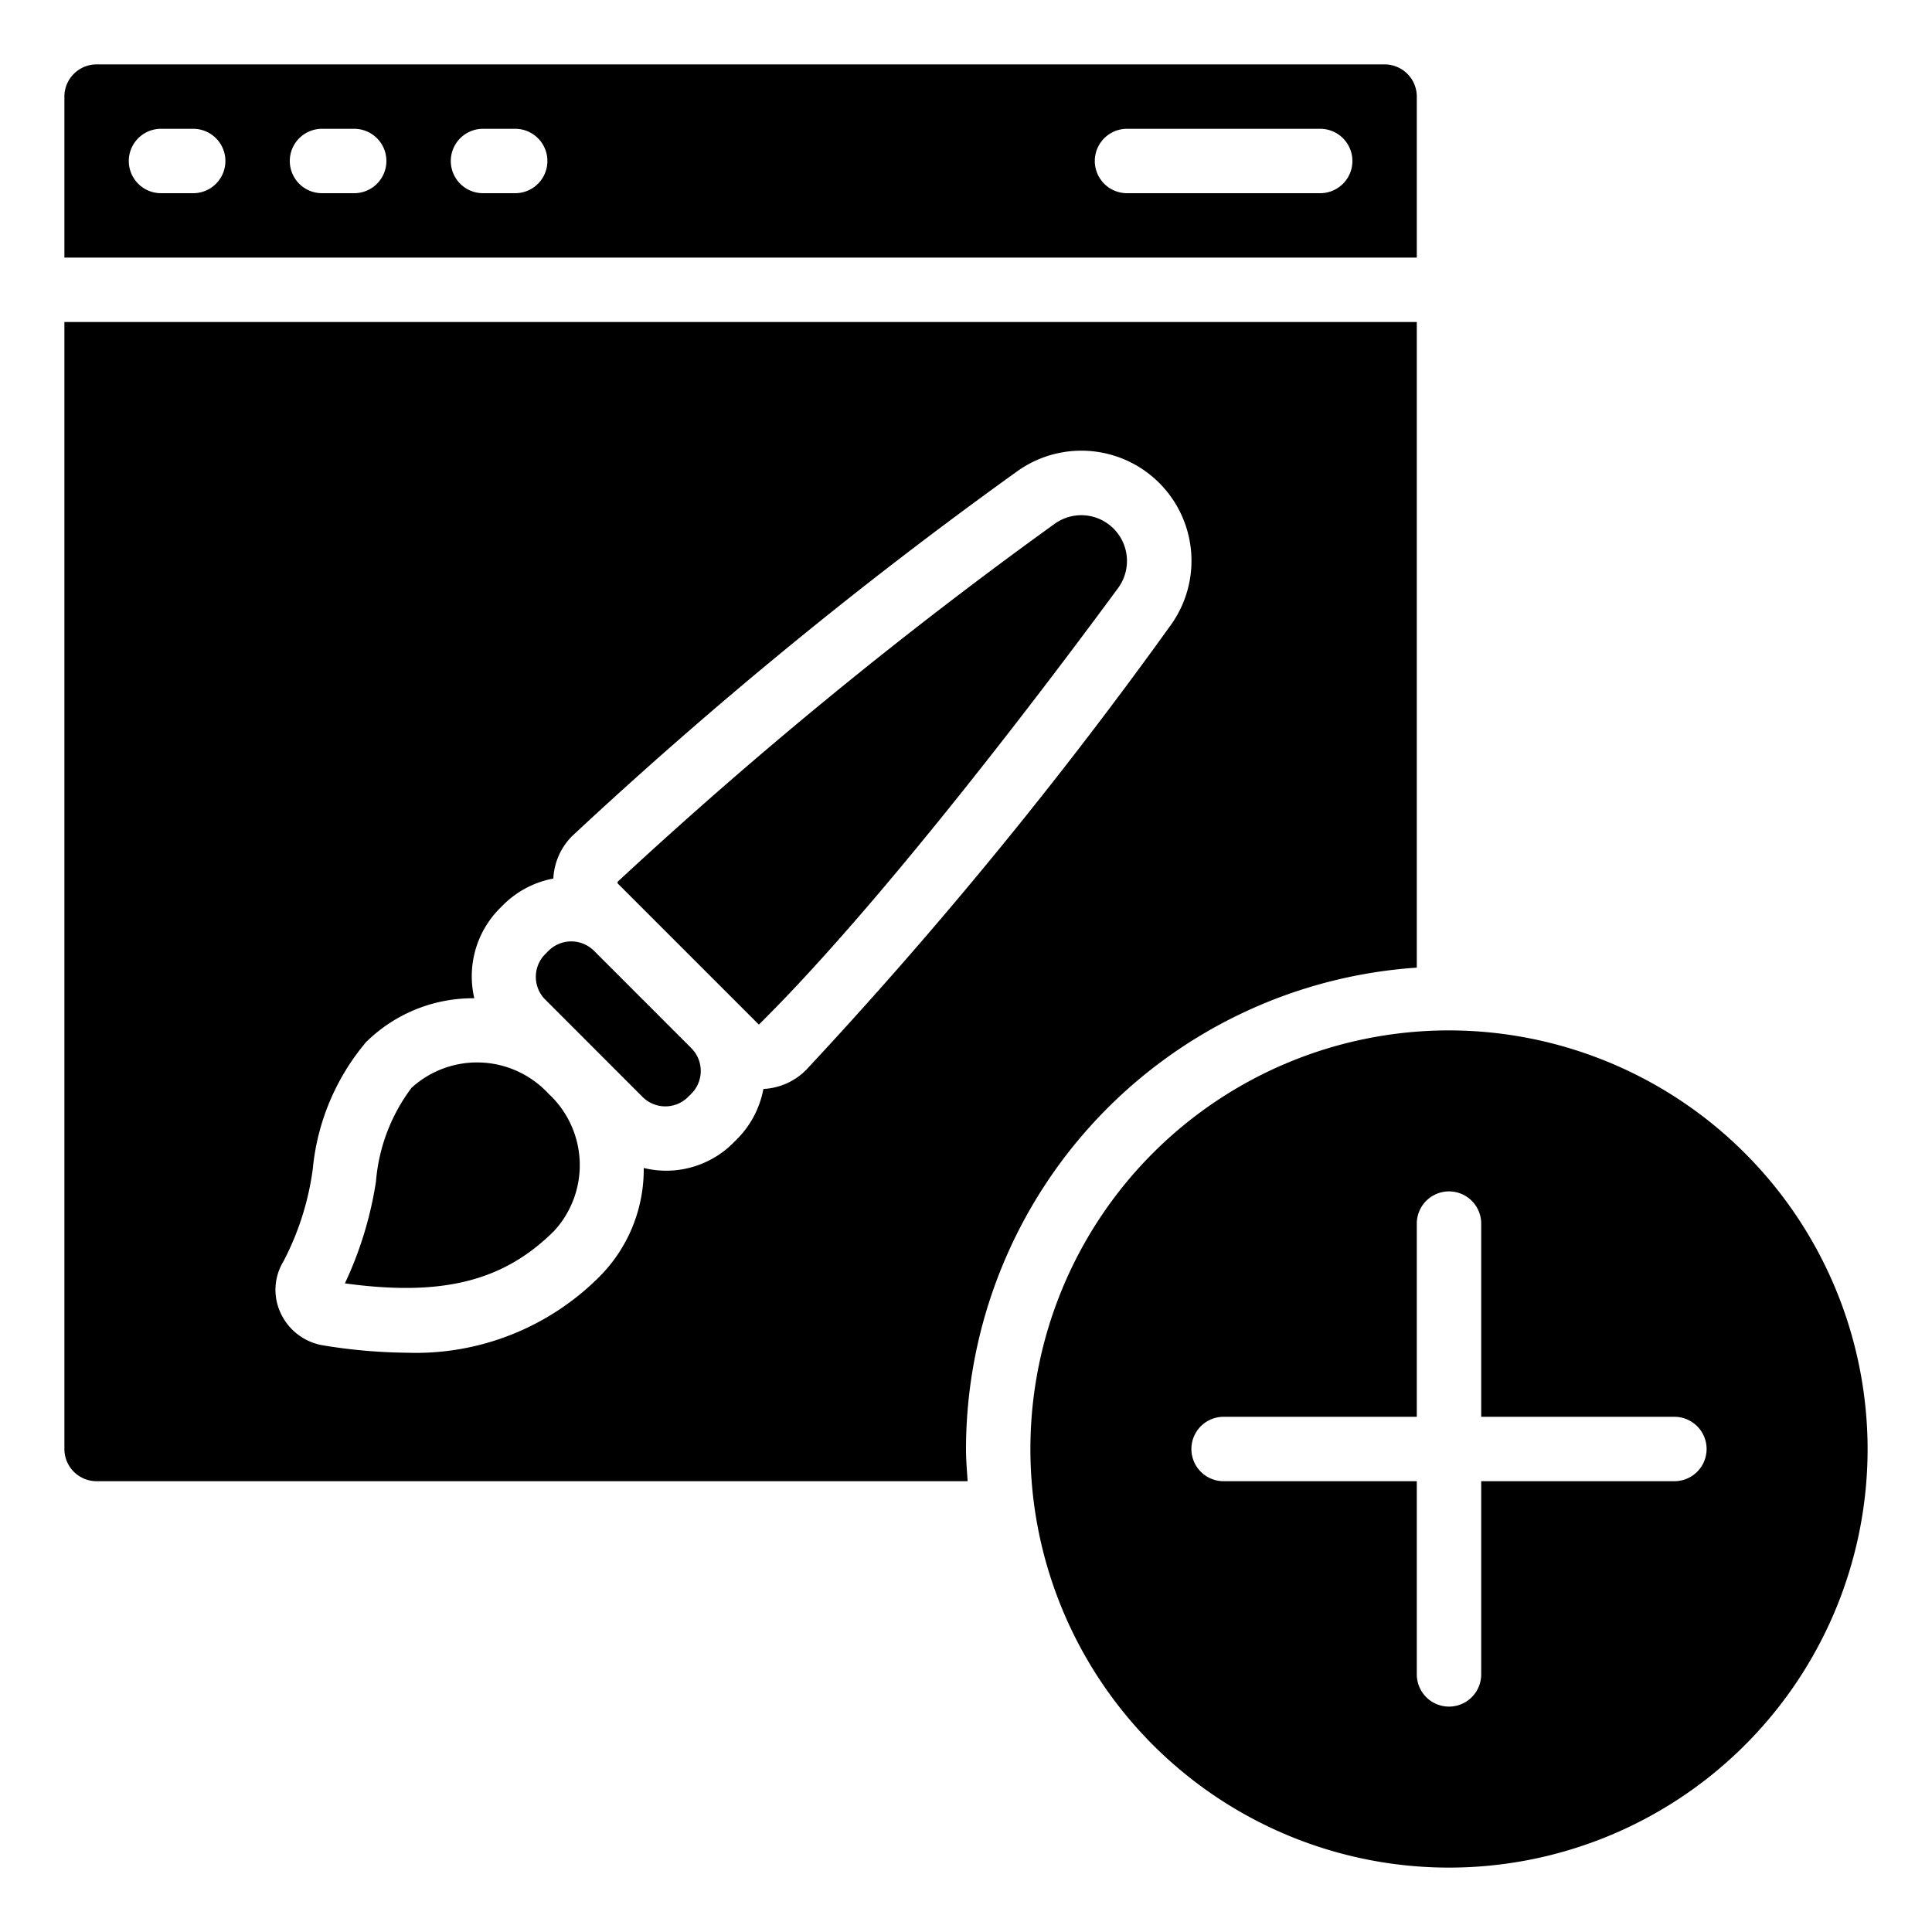
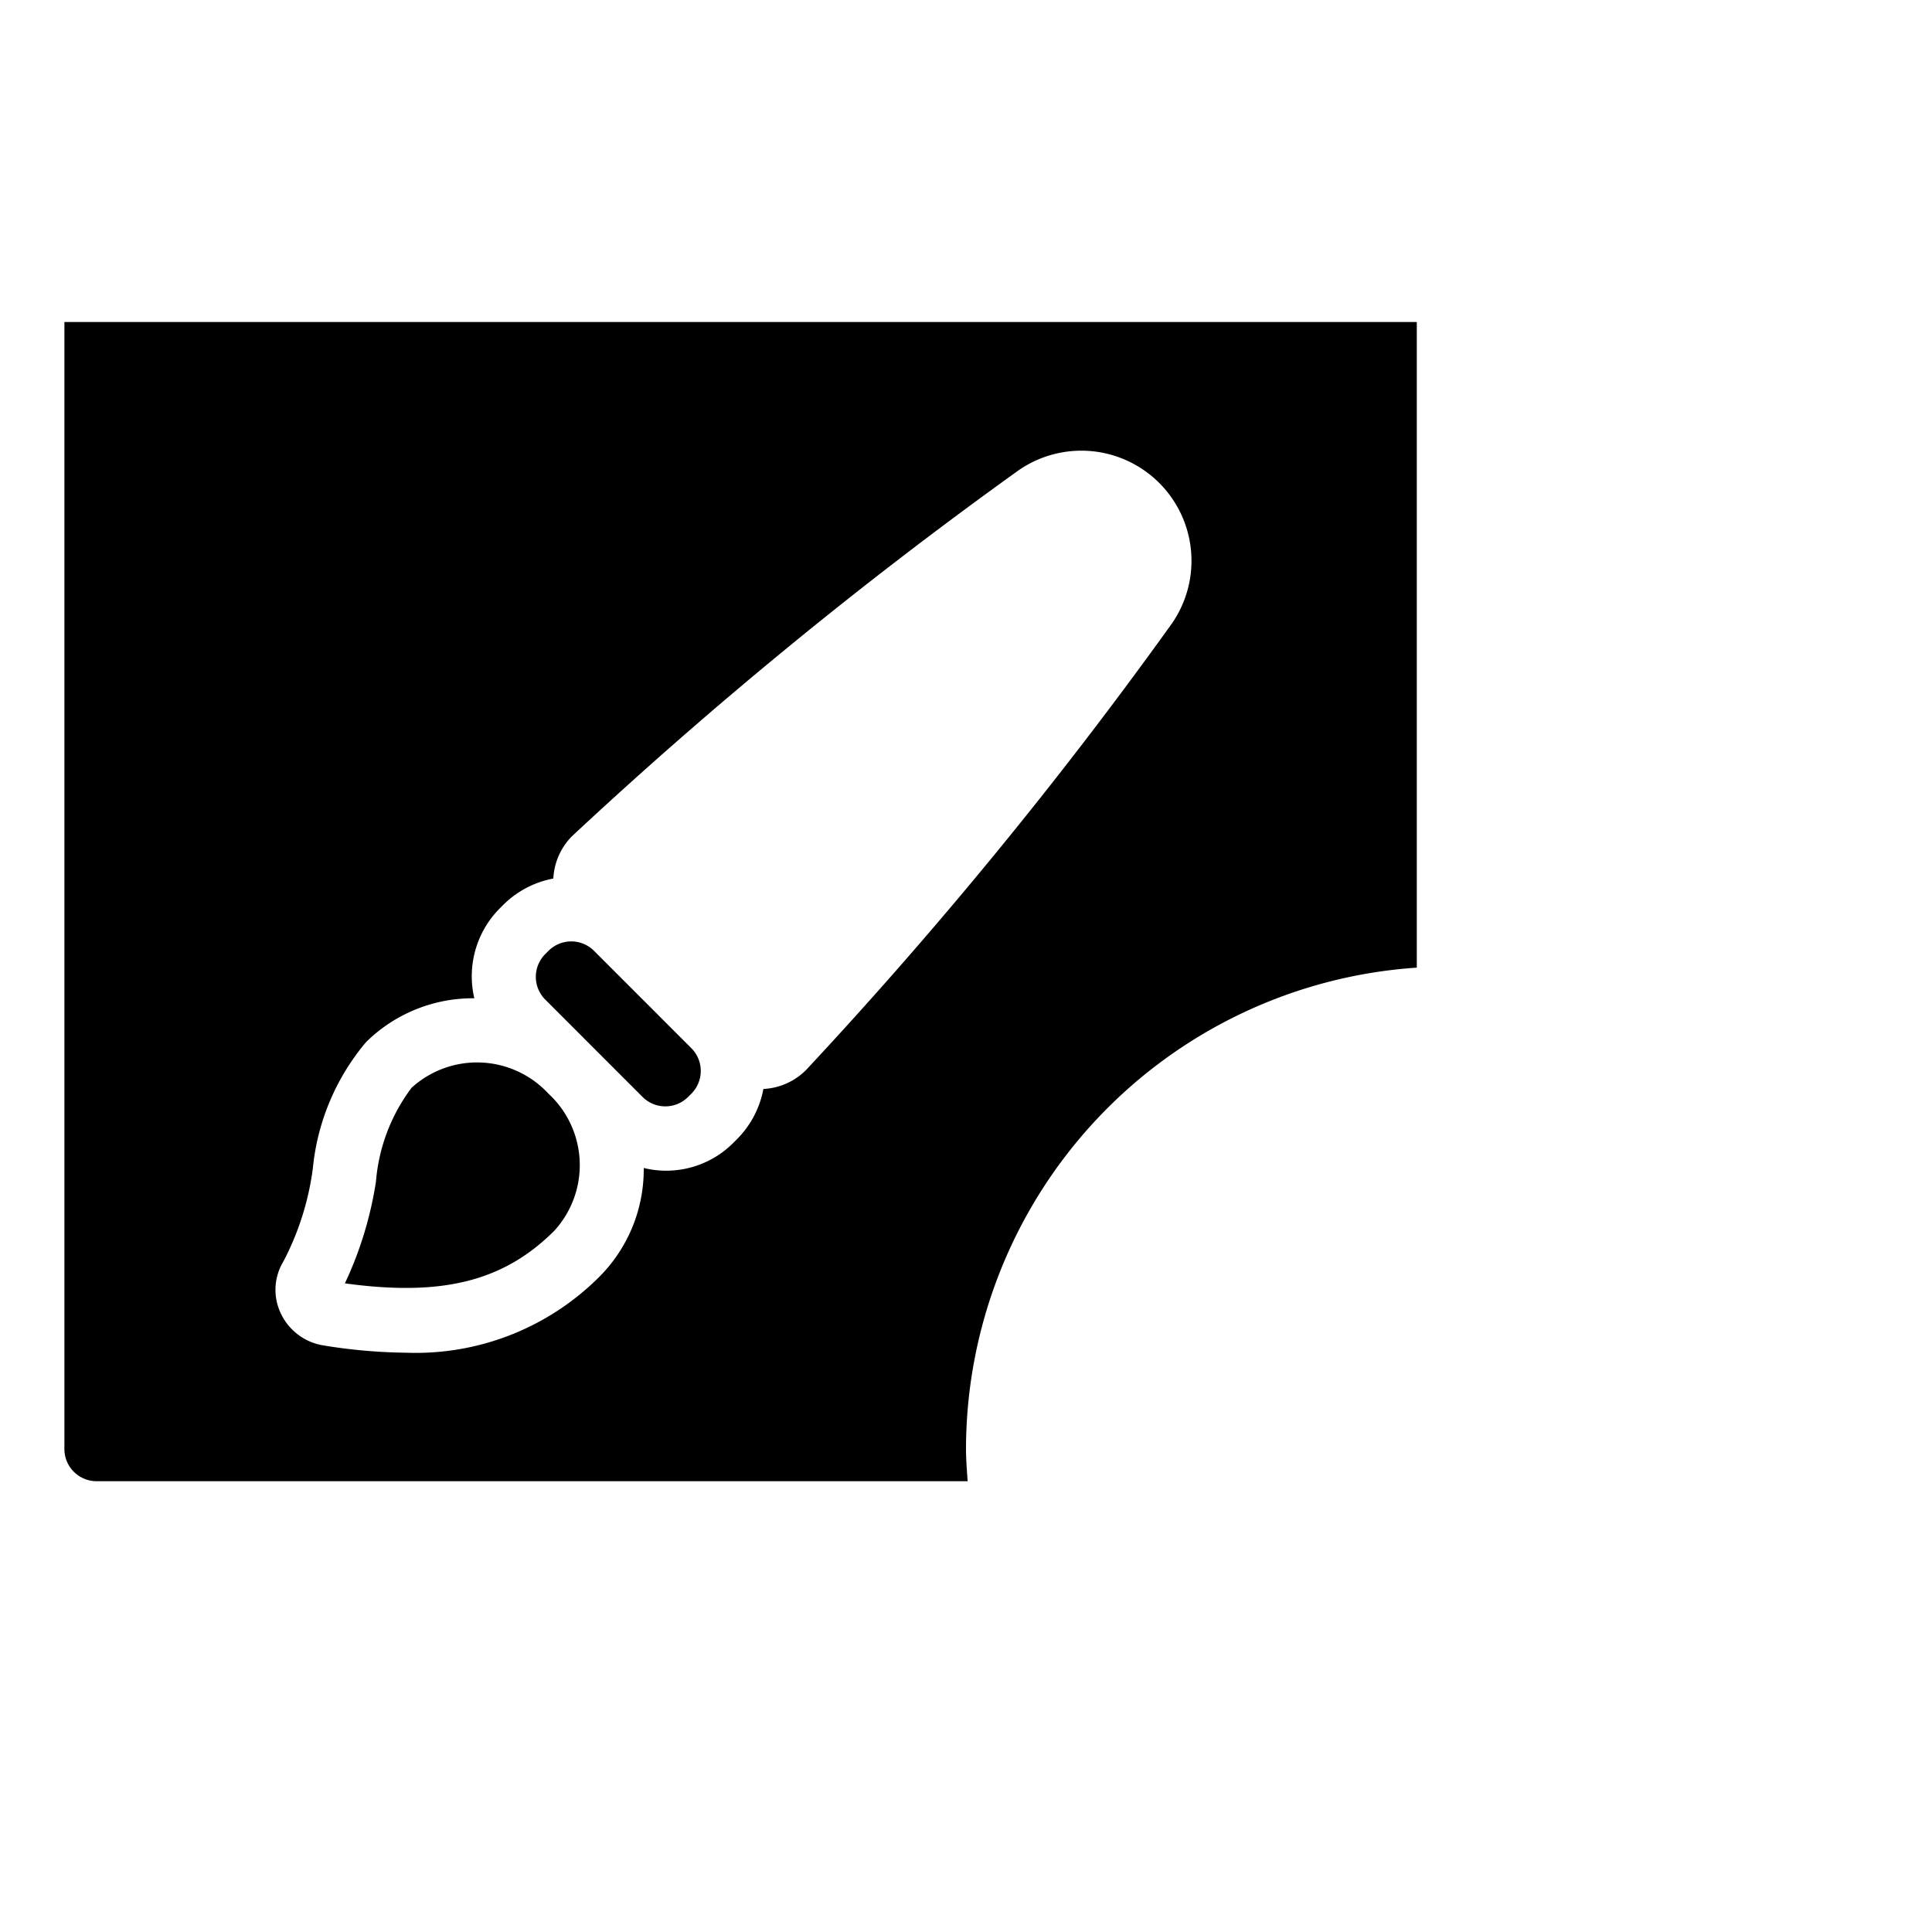
<svg xmlns="http://www.w3.org/2000/svg" id="Icons" height="512" viewBox="0 0 60 60" width="512">
-   <path d="m45 32a13 13 0 1 0 13 13 13.015 13.015 0 0 0 -13-13zm7 14h-6v6a1 1 0 0 1 -2 0v-6h-6a1 1 0 0 1 0-2h6v-6a1 1 0 0 1 2 0v6h6a1 1 0 0 1 0 2z" />
-   <path d="m44 3a1 1 0 0 0 -1-1h-40a1 1 0 0 0 -1 1v5h42zm-38 3h-1a1 1 0 0 1 0-2h1a1 1 0 0 1 0 2zm5 0h-1a1 1 0 0 1 0-2h1a1 1 0 0 1 0 2zm5 0h-1a1 1 0 0 1 0-2h1a1 1 0 0 1 0 2zm25 0h-6a1 1 0 0 1 0-2h6a1 1 0 0 1 0 2z" />
  <path d="m44 30.051v-20.051h-42v35a1 1 0 0 0 1 1h27.051c-.022-.332-.051-.662-.051-1a15.006 15.006 0 0 1 14-14.949zm-18.971 3.183a2.014 2.014 0 0 1 -1.321.585 2.986 2.986 0 0 1 -.822 1.561l-.1.1a2.942 2.942 0 0 1 -2.794.793 4.722 4.722 0 0 1 -1.363 3.363 8.057 8.057 0 0 1 -6 2.374 16.85 16.85 0 0 1 -2.58-.226 1.771 1.771 0 0 1 -1.334-1.007 1.7 1.7 0 0 1 .085-1.6 8.636 8.636 0 0 0 .914-2.877 7.162 7.162 0 0 1 1.653-3.935 4.725 4.725 0 0 1 3.363-1.363 2.993 2.993 0 0 1 .793-2.794l.1-.1a2.983 2.983 0 0 1 1.561-.824 2.011 2.011 0 0 1 .586-1.321 139.614 139.614 0 0 1 13.784-11.3 3.42 3.42 0 0 1 4.782 4.782 139.611 139.611 0 0 1 -11.307 13.789z" />
  <path d="m12.781 33.783a5.589 5.589 0 0 0 -1.105 2.911 11.522 11.522 0 0 1 -.965 3.162c3.038.416 4.937-.069 6.506-1.637a3.019 3.019 0 0 0 -.183-4.253 3.02 3.02 0 0 0 -4.253-.183z" />
-   <path d="m33.583 16a1.426 1.426 0 0 0 -.847.28 141.8 141.8 0 0 0 -13.556 11.105v.048l4.387 4.387c3.9-3.853 9.1-10.764 11.155-13.556a1.421 1.421 0 0 0 -1.139-2.264z" />
  <path d="m18.448 29.529a1 1 0 0 0 -1.414 0l-.1.1a1 1 0 0 0 0 1.415l3.021 3.022a1 1 0 0 0 1.415 0l.1-.1a1 1 0 0 0 0-1.414z" />
</svg>